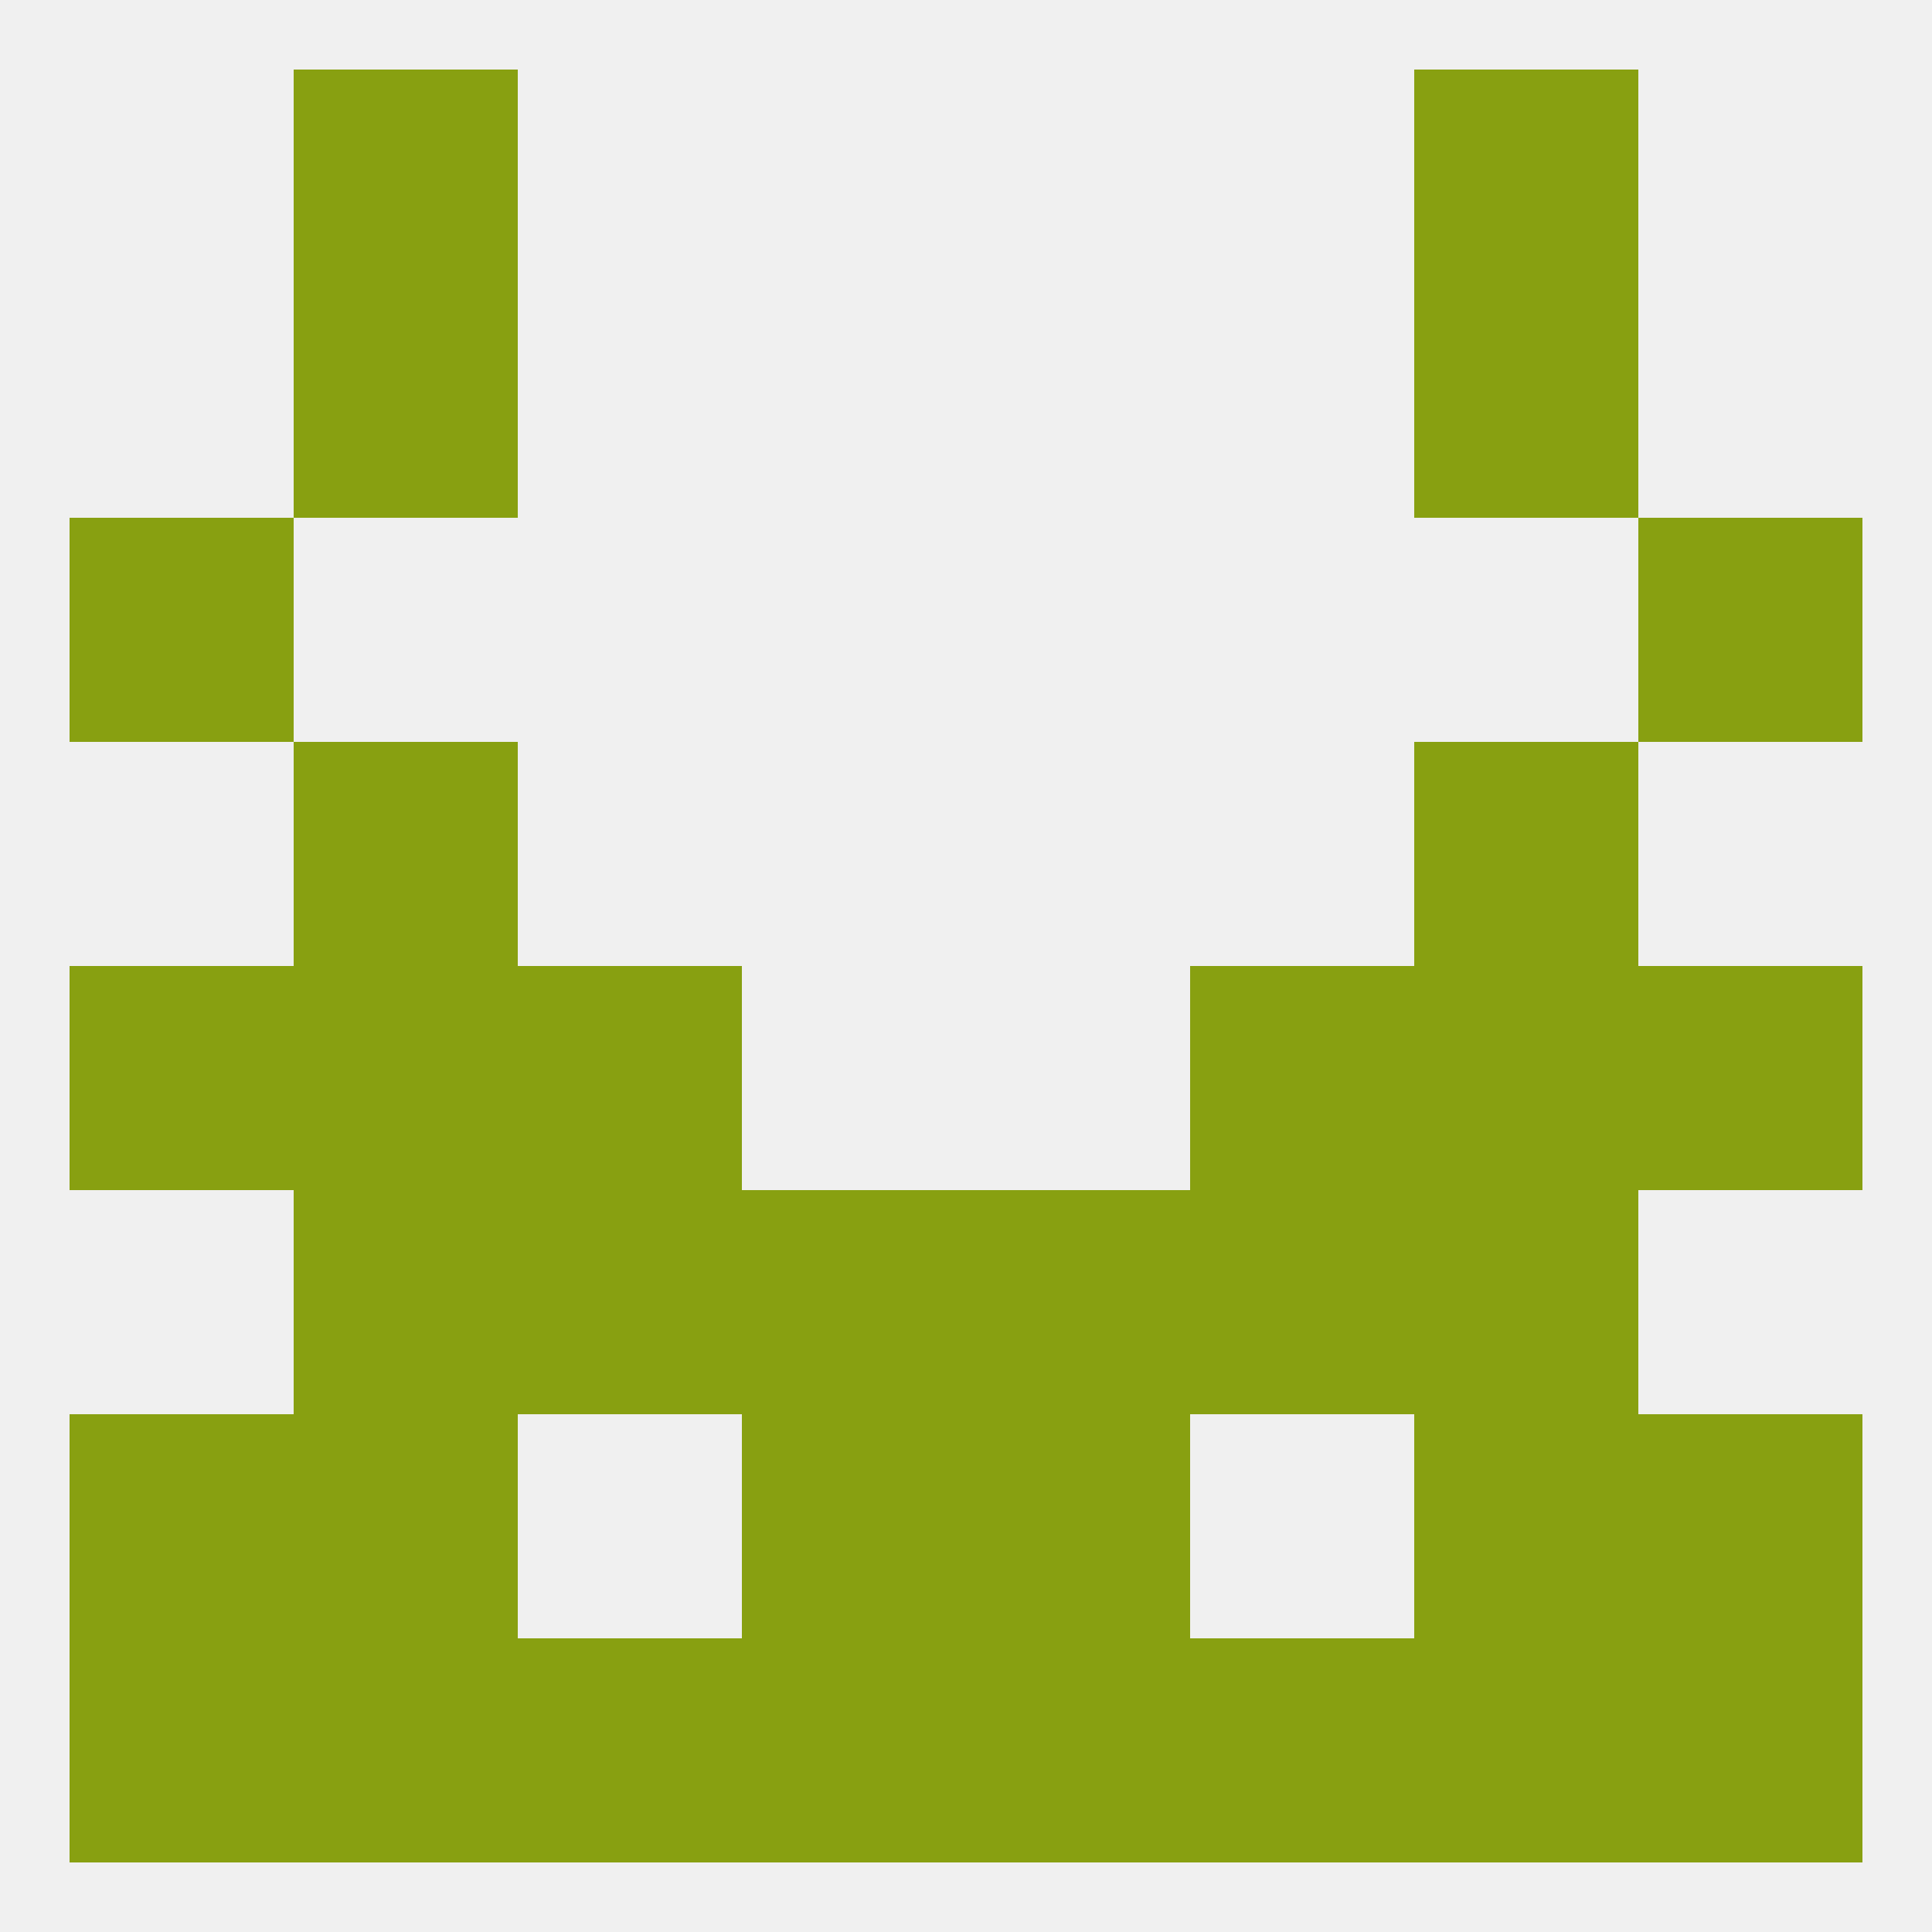
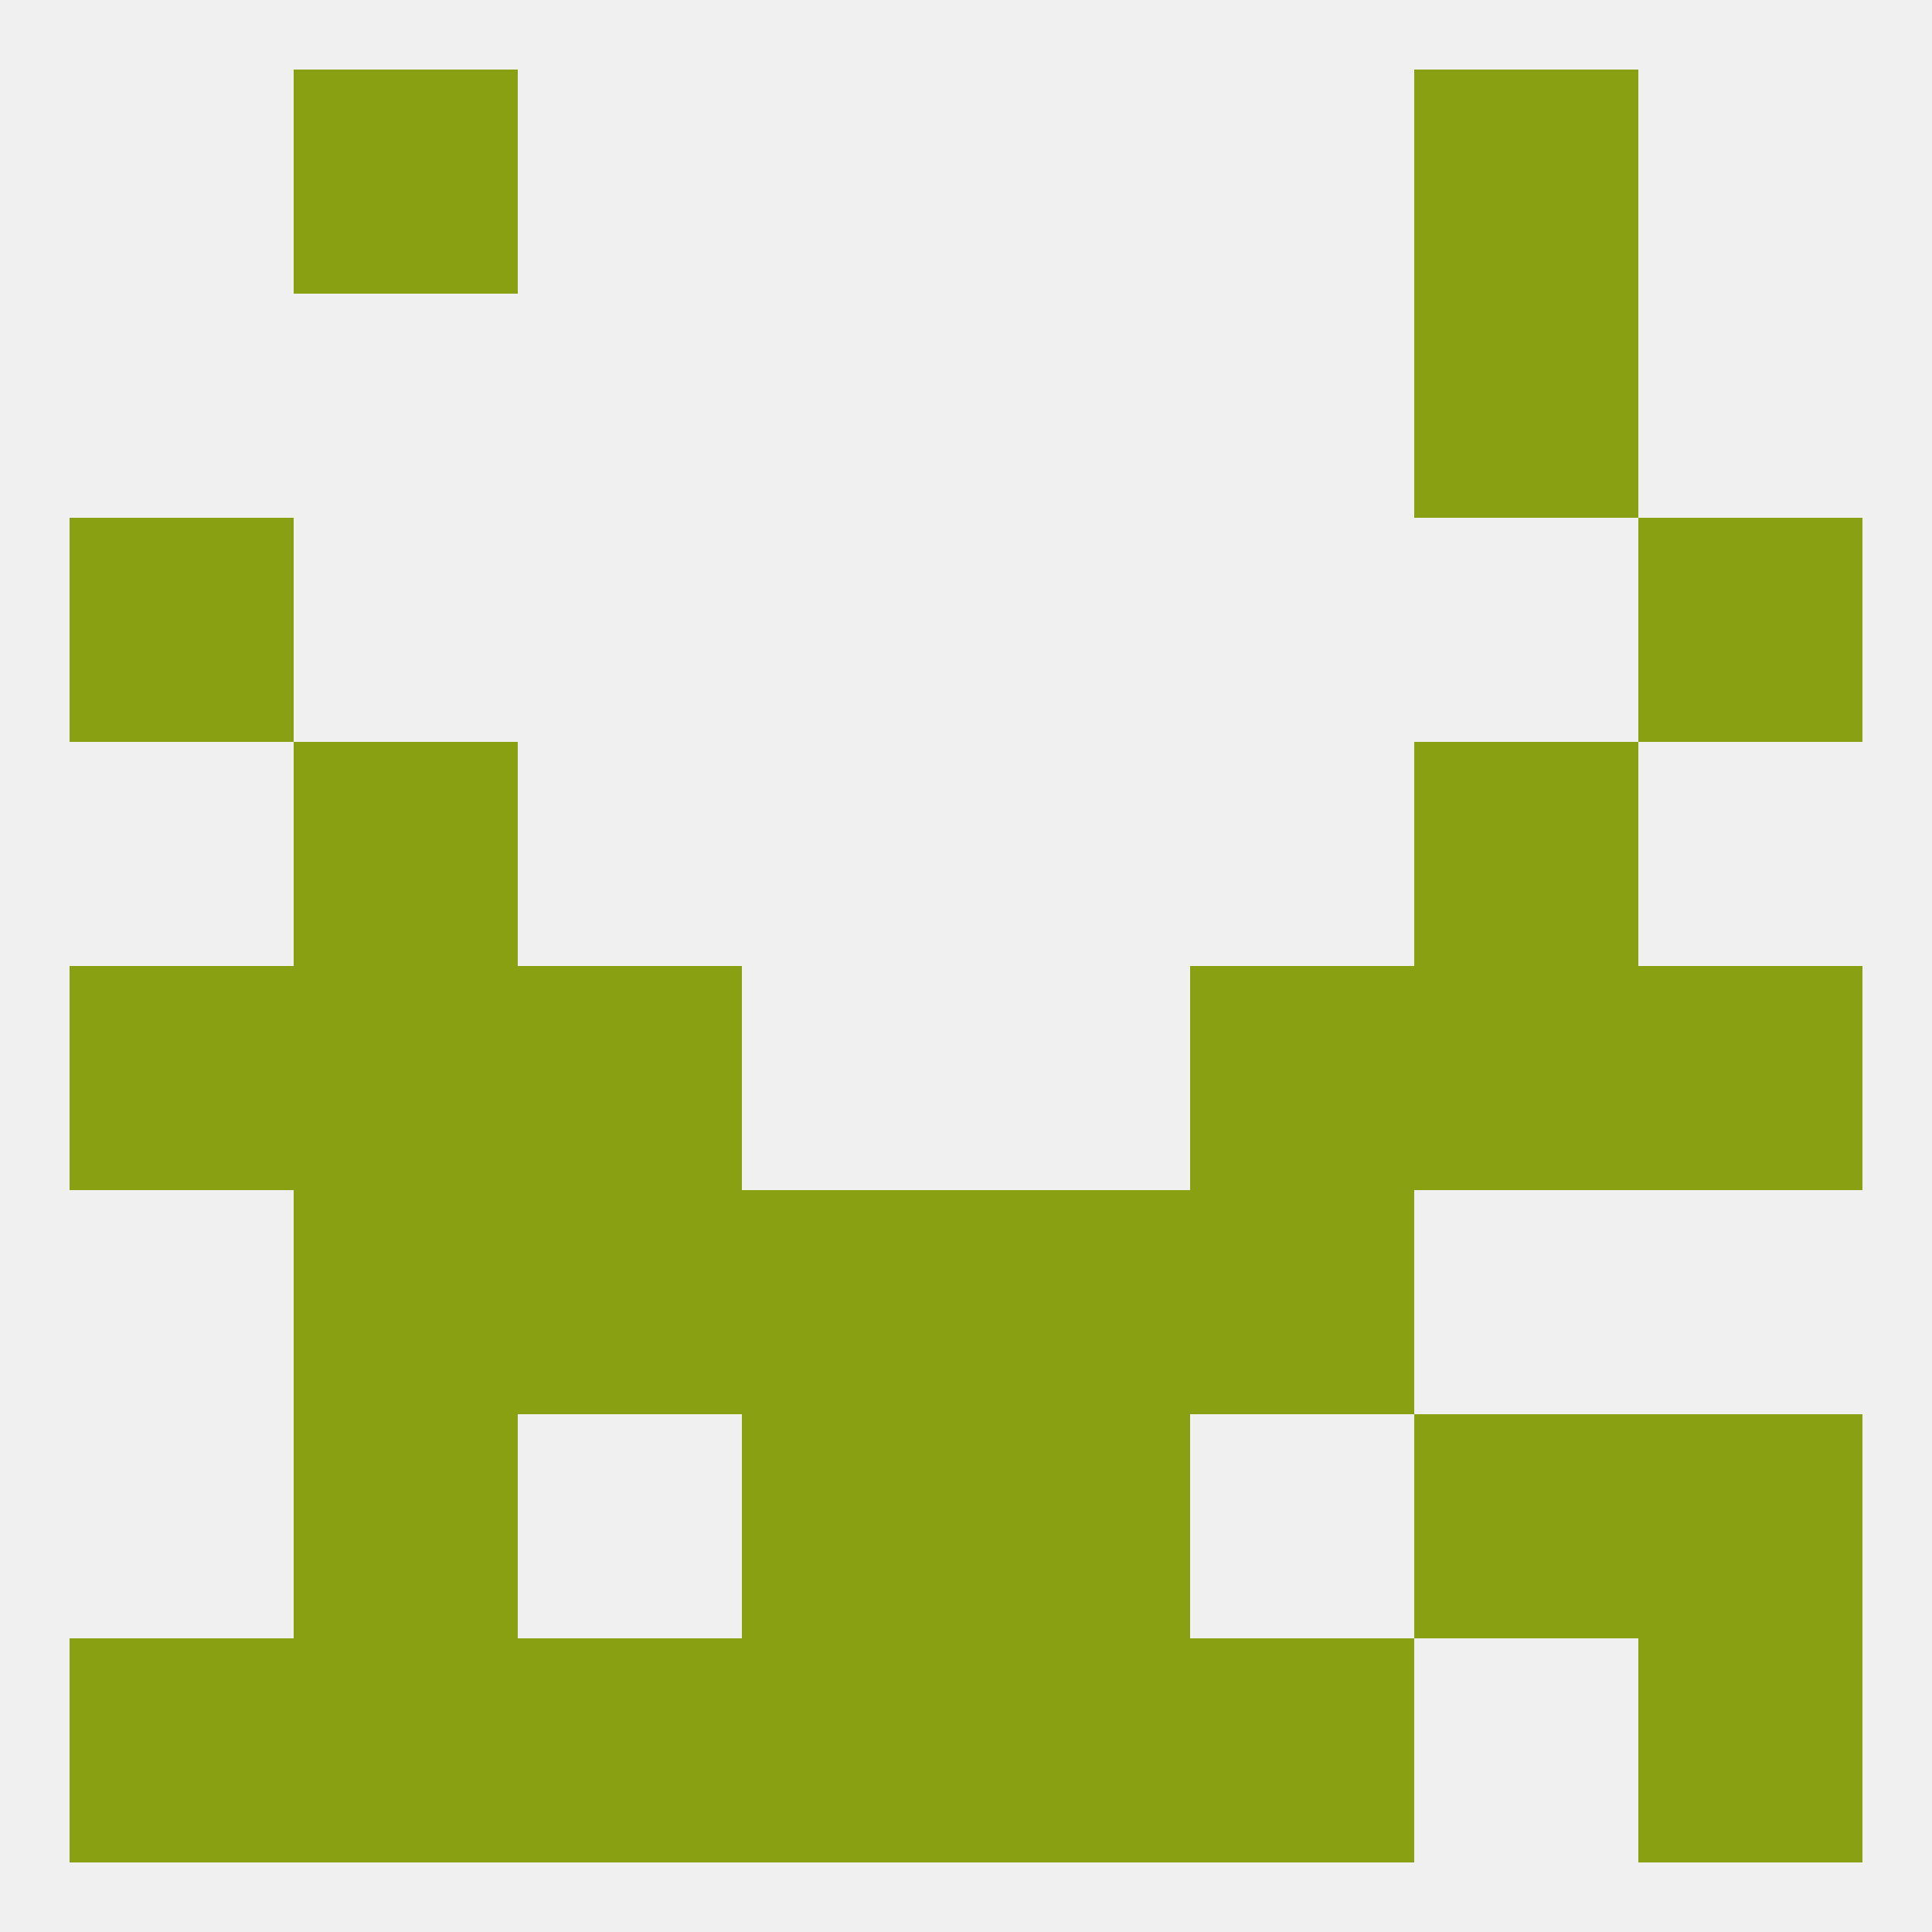
<svg xmlns="http://www.w3.org/2000/svg" version="1.1" baseprofile="full" width="250" height="250" viewBox="0 0 250 250">
  <rect width="100%" height="100%" fill="rgba(240,240,240,255)" />
  <rect x="96" y="154" width="29" height="29" fill="rgba(136,160,17,255)" />
  <rect x="125" y="154" width="29" height="29" fill="rgba(136,160,17,255)" />
  <rect x="38" y="154" width="29" height="29" fill="rgba(136,160,17,255)" />
-   <rect x="183" y="154" width="29" height="29" fill="rgba(136,160,17,255)" />
  <rect x="67" y="154" width="29" height="29" fill="rgba(136,160,17,255)" />
  <rect x="154" y="154" width="29" height="29" fill="rgba(136,160,17,255)" />
  <rect x="154" y="125" width="29" height="29" fill="rgba(136,160,17,255)" />
  <rect x="9" y="125" width="29" height="29" fill="rgba(136,160,17,255)" />
  <rect x="212" y="125" width="29" height="29" fill="rgba(136,160,17,255)" />
  <rect x="38" y="125" width="29" height="29" fill="rgba(136,160,17,255)" />
  <rect x="183" y="125" width="29" height="29" fill="rgba(136,160,17,255)" />
  <rect x="67" y="125" width="29" height="29" fill="rgba(136,160,17,255)" />
  <rect x="183" y="96" width="29" height="29" fill="rgba(136,160,17,255)" />
  <rect x="38" y="96" width="29" height="29" fill="rgba(136,160,17,255)" />
  <rect x="9" y="67" width="29" height="29" fill="rgba(136,160,17,255)" />
  <rect x="212" y="67" width="29" height="29" fill="rgba(136,160,17,255)" />
-   <rect x="38" y="38" width="29" height="29" fill="rgba(136,160,17,255)" />
  <rect x="183" y="38" width="29" height="29" fill="rgba(136,160,17,255)" />
  <rect x="38" y="9" width="29" height="29" fill="rgba(136,160,17,255)" />
  <rect x="183" y="9" width="29" height="29" fill="rgba(136,160,17,255)" />
  <rect x="9" y="212" width="29" height="29" fill="rgba(136,160,17,255)" />
  <rect x="212" y="212" width="29" height="29" fill="rgba(136,160,17,255)" />
  <rect x="96" y="212" width="29" height="29" fill="rgba(136,160,17,255)" />
  <rect x="125" y="212" width="29" height="29" fill="rgba(136,160,17,255)" />
  <rect x="38" y="212" width="29" height="29" fill="rgba(136,160,17,255)" />
-   <rect x="183" y="212" width="29" height="29" fill="rgba(136,160,17,255)" />
  <rect x="67" y="212" width="29" height="29" fill="rgba(136,160,17,255)" />
  <rect x="154" y="212" width="29" height="29" fill="rgba(136,160,17,255)" />
  <rect x="96" y="183" width="29" height="29" fill="rgba(136,160,17,255)" />
  <rect x="125" y="183" width="29" height="29" fill="rgba(136,160,17,255)" />
-   <rect x="9" y="183" width="29" height="29" fill="rgba(136,160,17,255)" />
  <rect x="212" y="183" width="29" height="29" fill="rgba(136,160,17,255)" />
  <rect x="38" y="183" width="29" height="29" fill="rgba(136,160,17,255)" />
  <rect x="183" y="183" width="29" height="29" fill="rgba(136,160,17,255)" />
</svg>